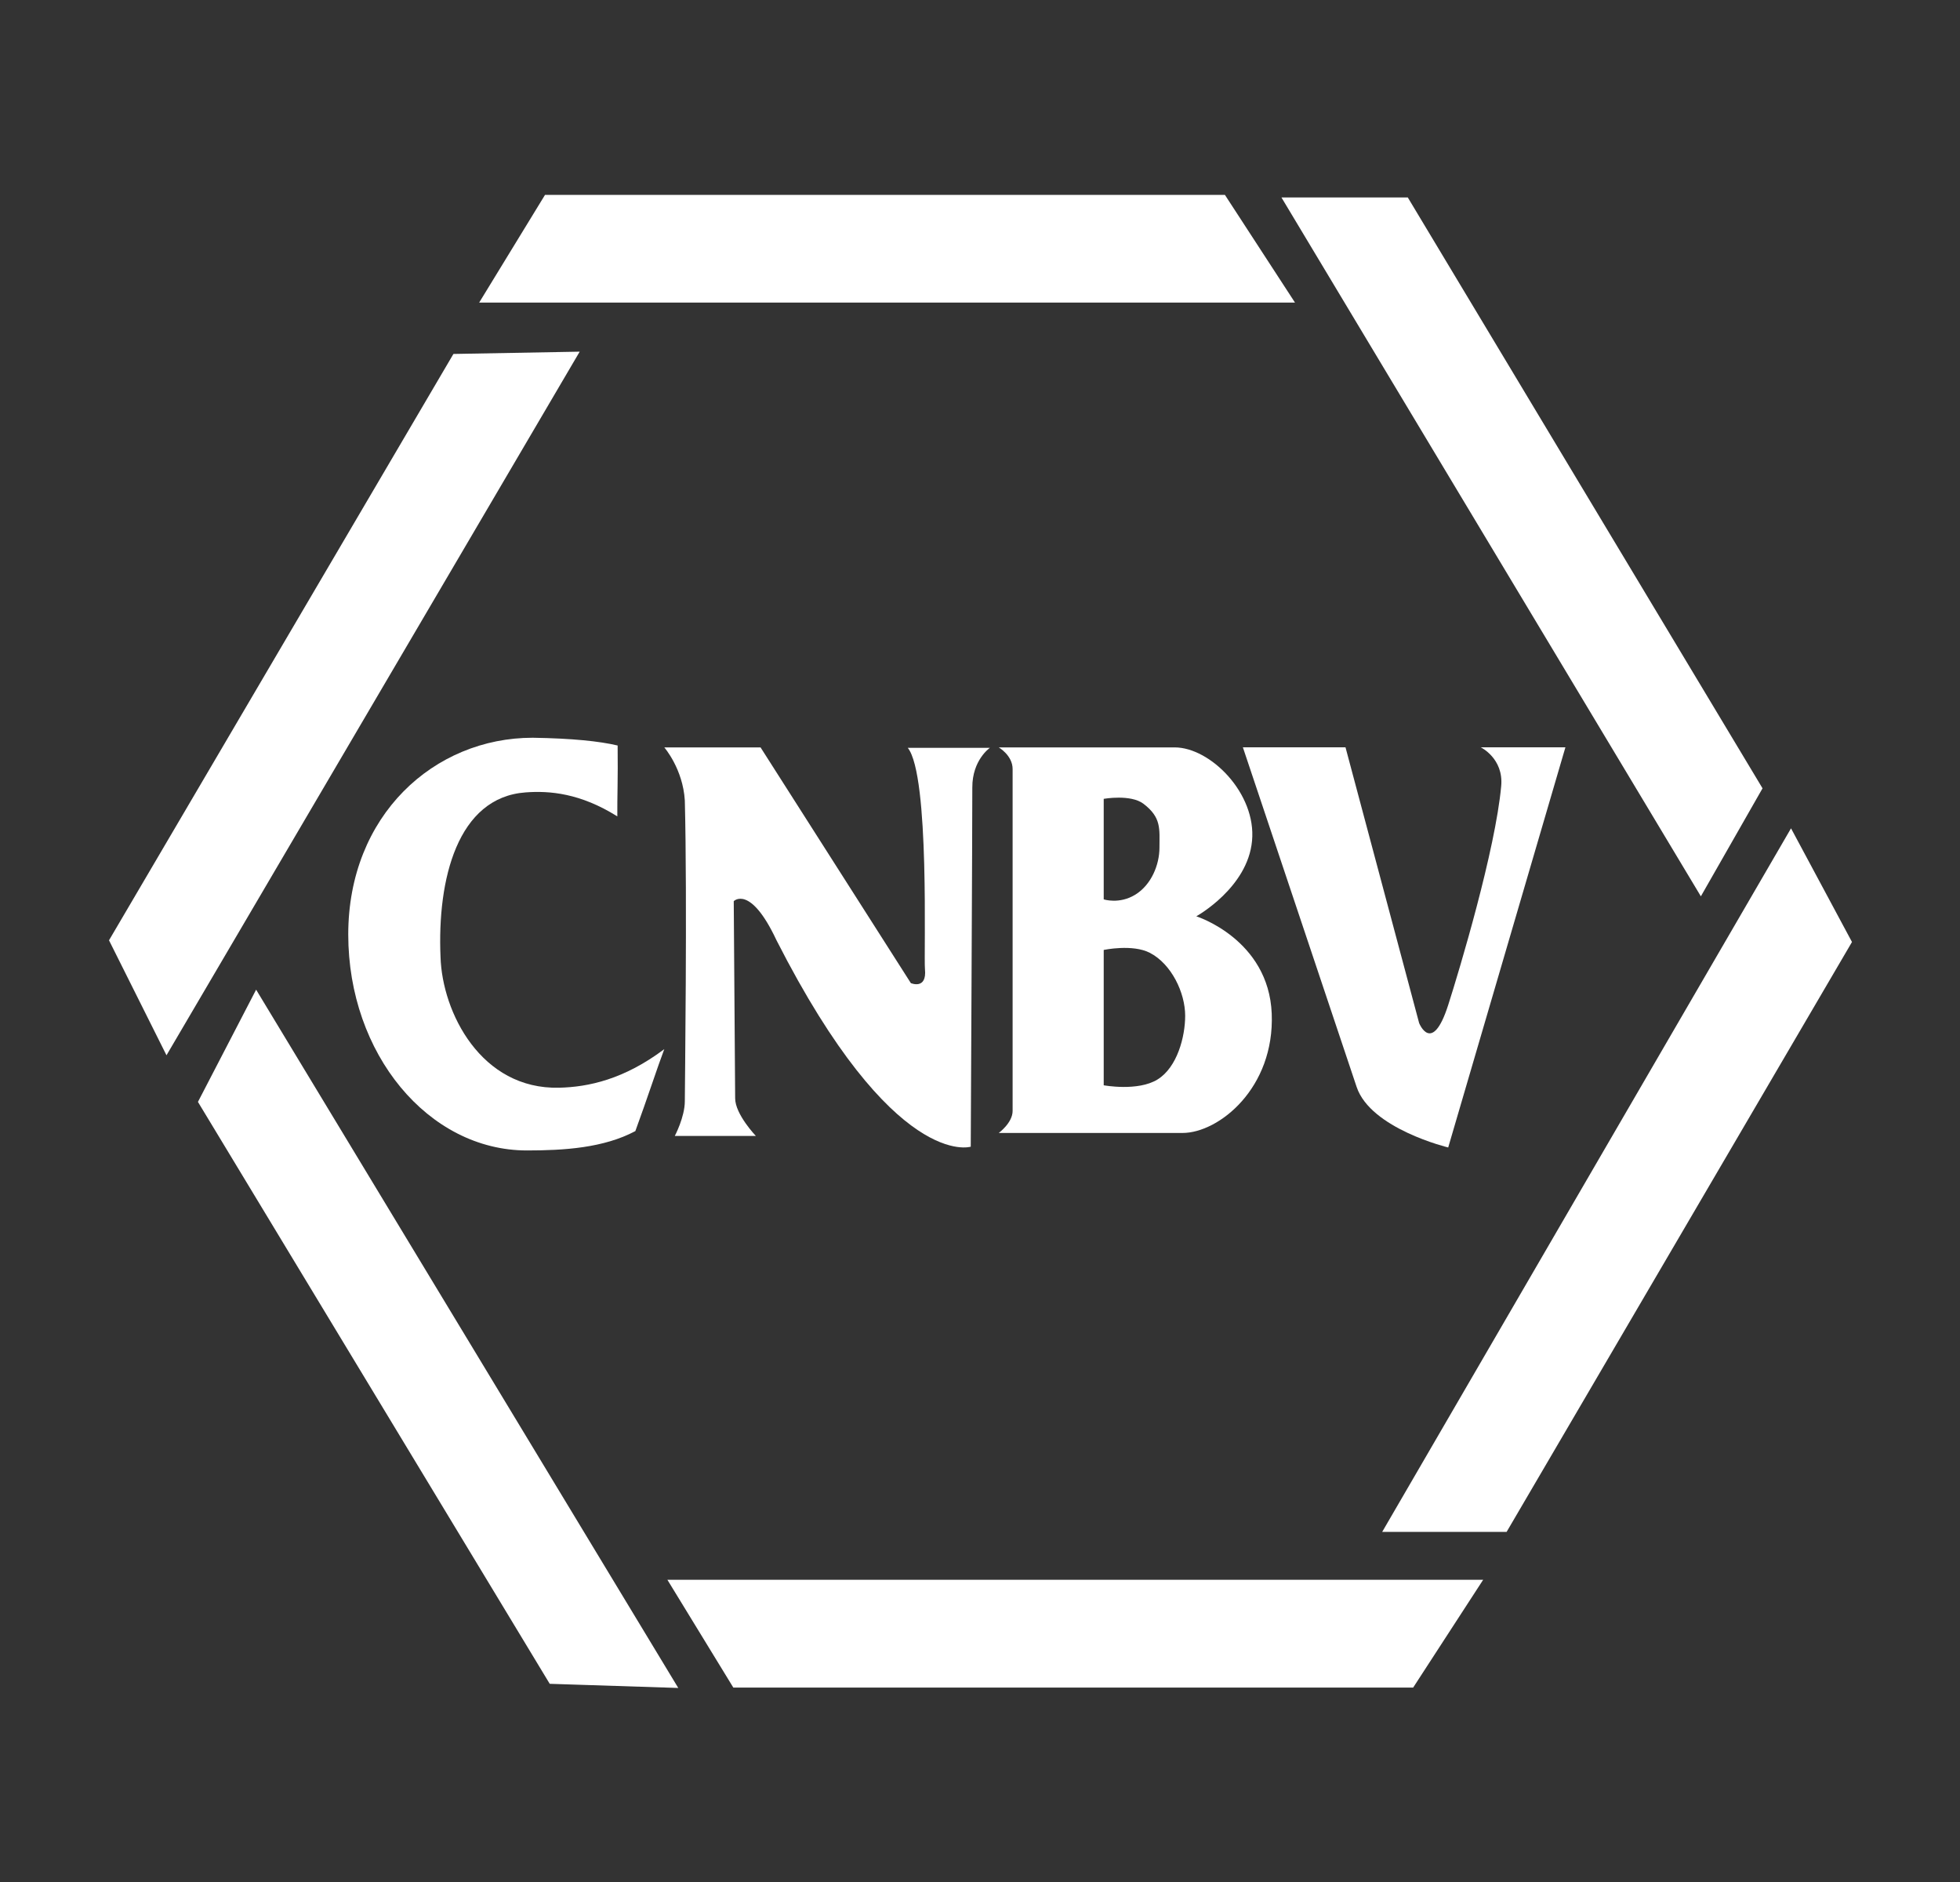
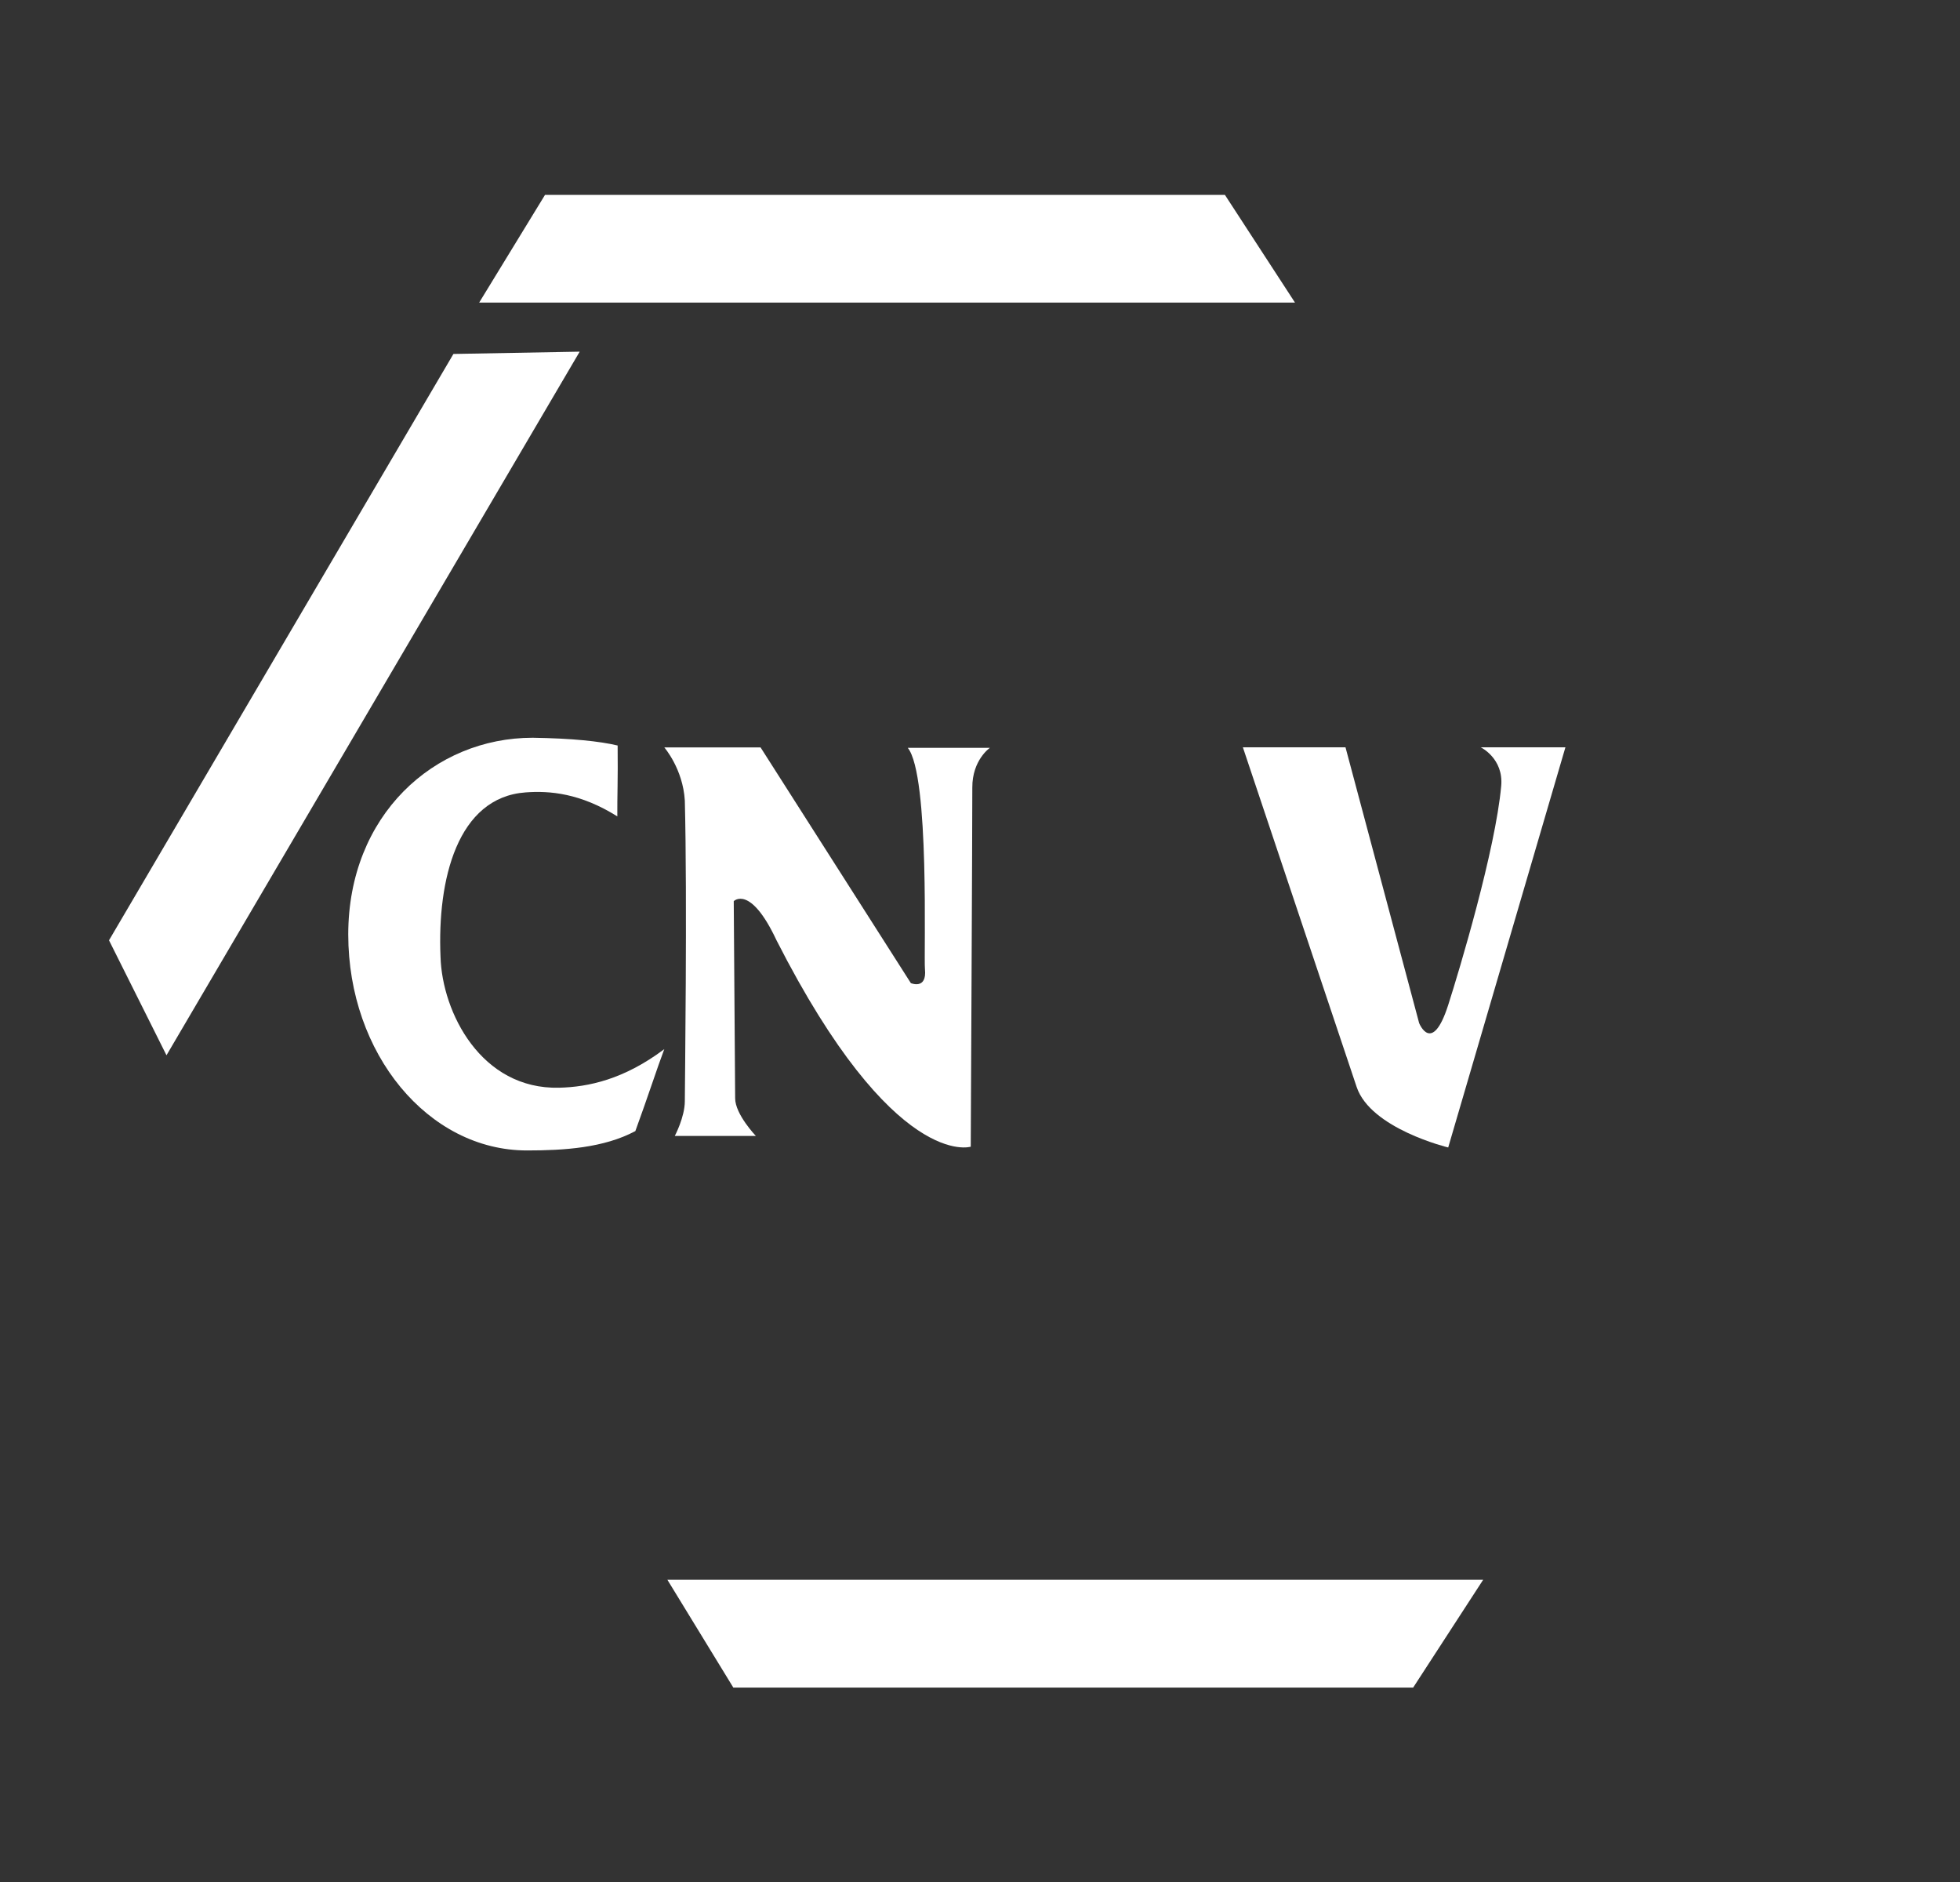
<svg xmlns="http://www.w3.org/2000/svg" width="25" height="24" viewBox="0 0 25 24" fill="none">
  <rect x="0" y="0" width="25" height="24" fill="#333333" stroke="none" />
  <g clip-path="url(#clip0_2583_5387)">
    <path d="M16.376 3.782H6.249L6.995 2.562H15.582L16.376 3.782Z" fill="white" stroke="white" stroke-width="0.154" stroke-miterlimit="10" stroke-linecap="round" />
    <path d="M18.776 20.223H8.65L9.397 21.444H17.983L18.776 20.223Z" fill="white" stroke="white" stroke-width="0.154" stroke-miterlimit="10" stroke-linecap="round" />
-     <path d="M8.512 21.444L3.272 12.778L2.613 14.049L7.056 21.397L8.512 21.444Z" fill="white" stroke="white" stroke-width="0.154" stroke-miterlimit="10" stroke-linecap="round" />
    <path d="M2.129 13.296L7.258 4.564L5.828 4.59L1.478 11.994L2.129 13.296Z" fill="white" stroke="white" stroke-width="0.154" stroke-miterlimit="10" stroke-linecap="round" />
-     <path d="M21.693 11.278L16.481 2.595H17.913L22.392 10.054L21.693 11.278Z" fill="white" stroke="white" stroke-width="0.154" stroke-miterlimit="10" stroke-linecap="round" />
-     <path d="M17.764 19.458L22.842 10.721L23.534 12.011L19.173 19.458H17.764Z" fill="white" stroke="white" stroke-width="0.154" stroke-miterlimit="10" stroke-linecap="round" />
    <path d="M5.619 12.203C5.64 12.911 6.136 13.895 7.132 13.871C7.506 13.862 7.959 13.765 8.473 13.379C8.387 13.605 8.26 13.998 8.104 14.424C7.701 14.639 7.196 14.671 6.721 14.671C5.462 14.671 4.442 13.438 4.442 11.917C4.442 10.397 5.537 9.408 6.795 9.408C7.298 9.416 7.645 9.452 7.878 9.507C7.883 9.947 7.872 10.159 7.874 10.411C7.403 10.115 7.011 10.082 6.704 10.105C5.835 10.168 5.576 11.214 5.619 12.204V12.203Z" fill="white" />
    <path d="M12.382 14.623C12.382 14.623 11.404 14.936 9.904 11.99C9.569 11.276 9.359 11.492 9.359 11.492C9.359 11.492 9.373 13.43 9.377 14.006C9.377 14.21 9.641 14.486 9.641 14.486H8.607C8.607 14.486 8.735 14.246 8.735 14.042C8.735 13.889 8.767 11.463 8.735 10.209C8.711 9.804 8.473 9.531 8.473 9.531H9.701L11.618 12.537C11.618 12.537 11.824 12.626 11.798 12.36C11.781 12.192 11.862 9.89 11.579 9.537H12.626C12.626 9.537 12.4 9.691 12.402 10.044C12.403 10.398 12.382 14.623 12.382 14.623H12.382Z" fill="white" />
-     <path d="M16.221 12.926C16.182 11.977 15.259 11.685 15.259 11.685C15.259 11.685 15.915 11.323 15.97 10.722C16.026 10.12 15.44 9.531 14.982 9.531H12.739C12.739 9.531 12.916 9.633 12.916 9.807V14.167C12.916 14.319 12.739 14.448 12.739 14.448H15.083C15.546 14.448 16.259 13.876 16.221 12.926L16.221 12.926ZM14.078 10.747V10.187C14.078 10.187 14.422 10.126 14.585 10.25C14.816 10.426 14.789 10.57 14.789 10.81C14.789 11.027 14.686 11.283 14.481 11.409C14.276 11.535 14.078 11.469 14.078 11.469V10.747V10.747ZM14.764 13.766C14.513 13.921 14.078 13.84 14.078 13.84V12.114C14.078 12.114 14.445 12.036 14.667 12.151C14.942 12.294 15.117 12.659 15.117 12.954C15.117 13.22 15.016 13.611 14.764 13.766Z" fill="white" />
    <path d="M18.472 14.633C18.472 14.633 17.483 14.395 17.304 13.861C17.125 13.328 15.853 9.53 15.853 9.53H17.162L18.101 13.046C18.101 13.046 18.265 13.461 18.472 12.816C18.616 12.367 19.074 10.84 19.148 10.023C19.18 9.671 18.887 9.53 18.887 9.53H19.967L18.472 14.633Z" fill="white" />
  </g>
  <defs>
    <clipPath id="clip0_2583_5387">
      <rect width="22.231" height="19.041" fill="white" transform="translate(1.391 2.484)" />
    </clipPath>
  </defs>
</svg>